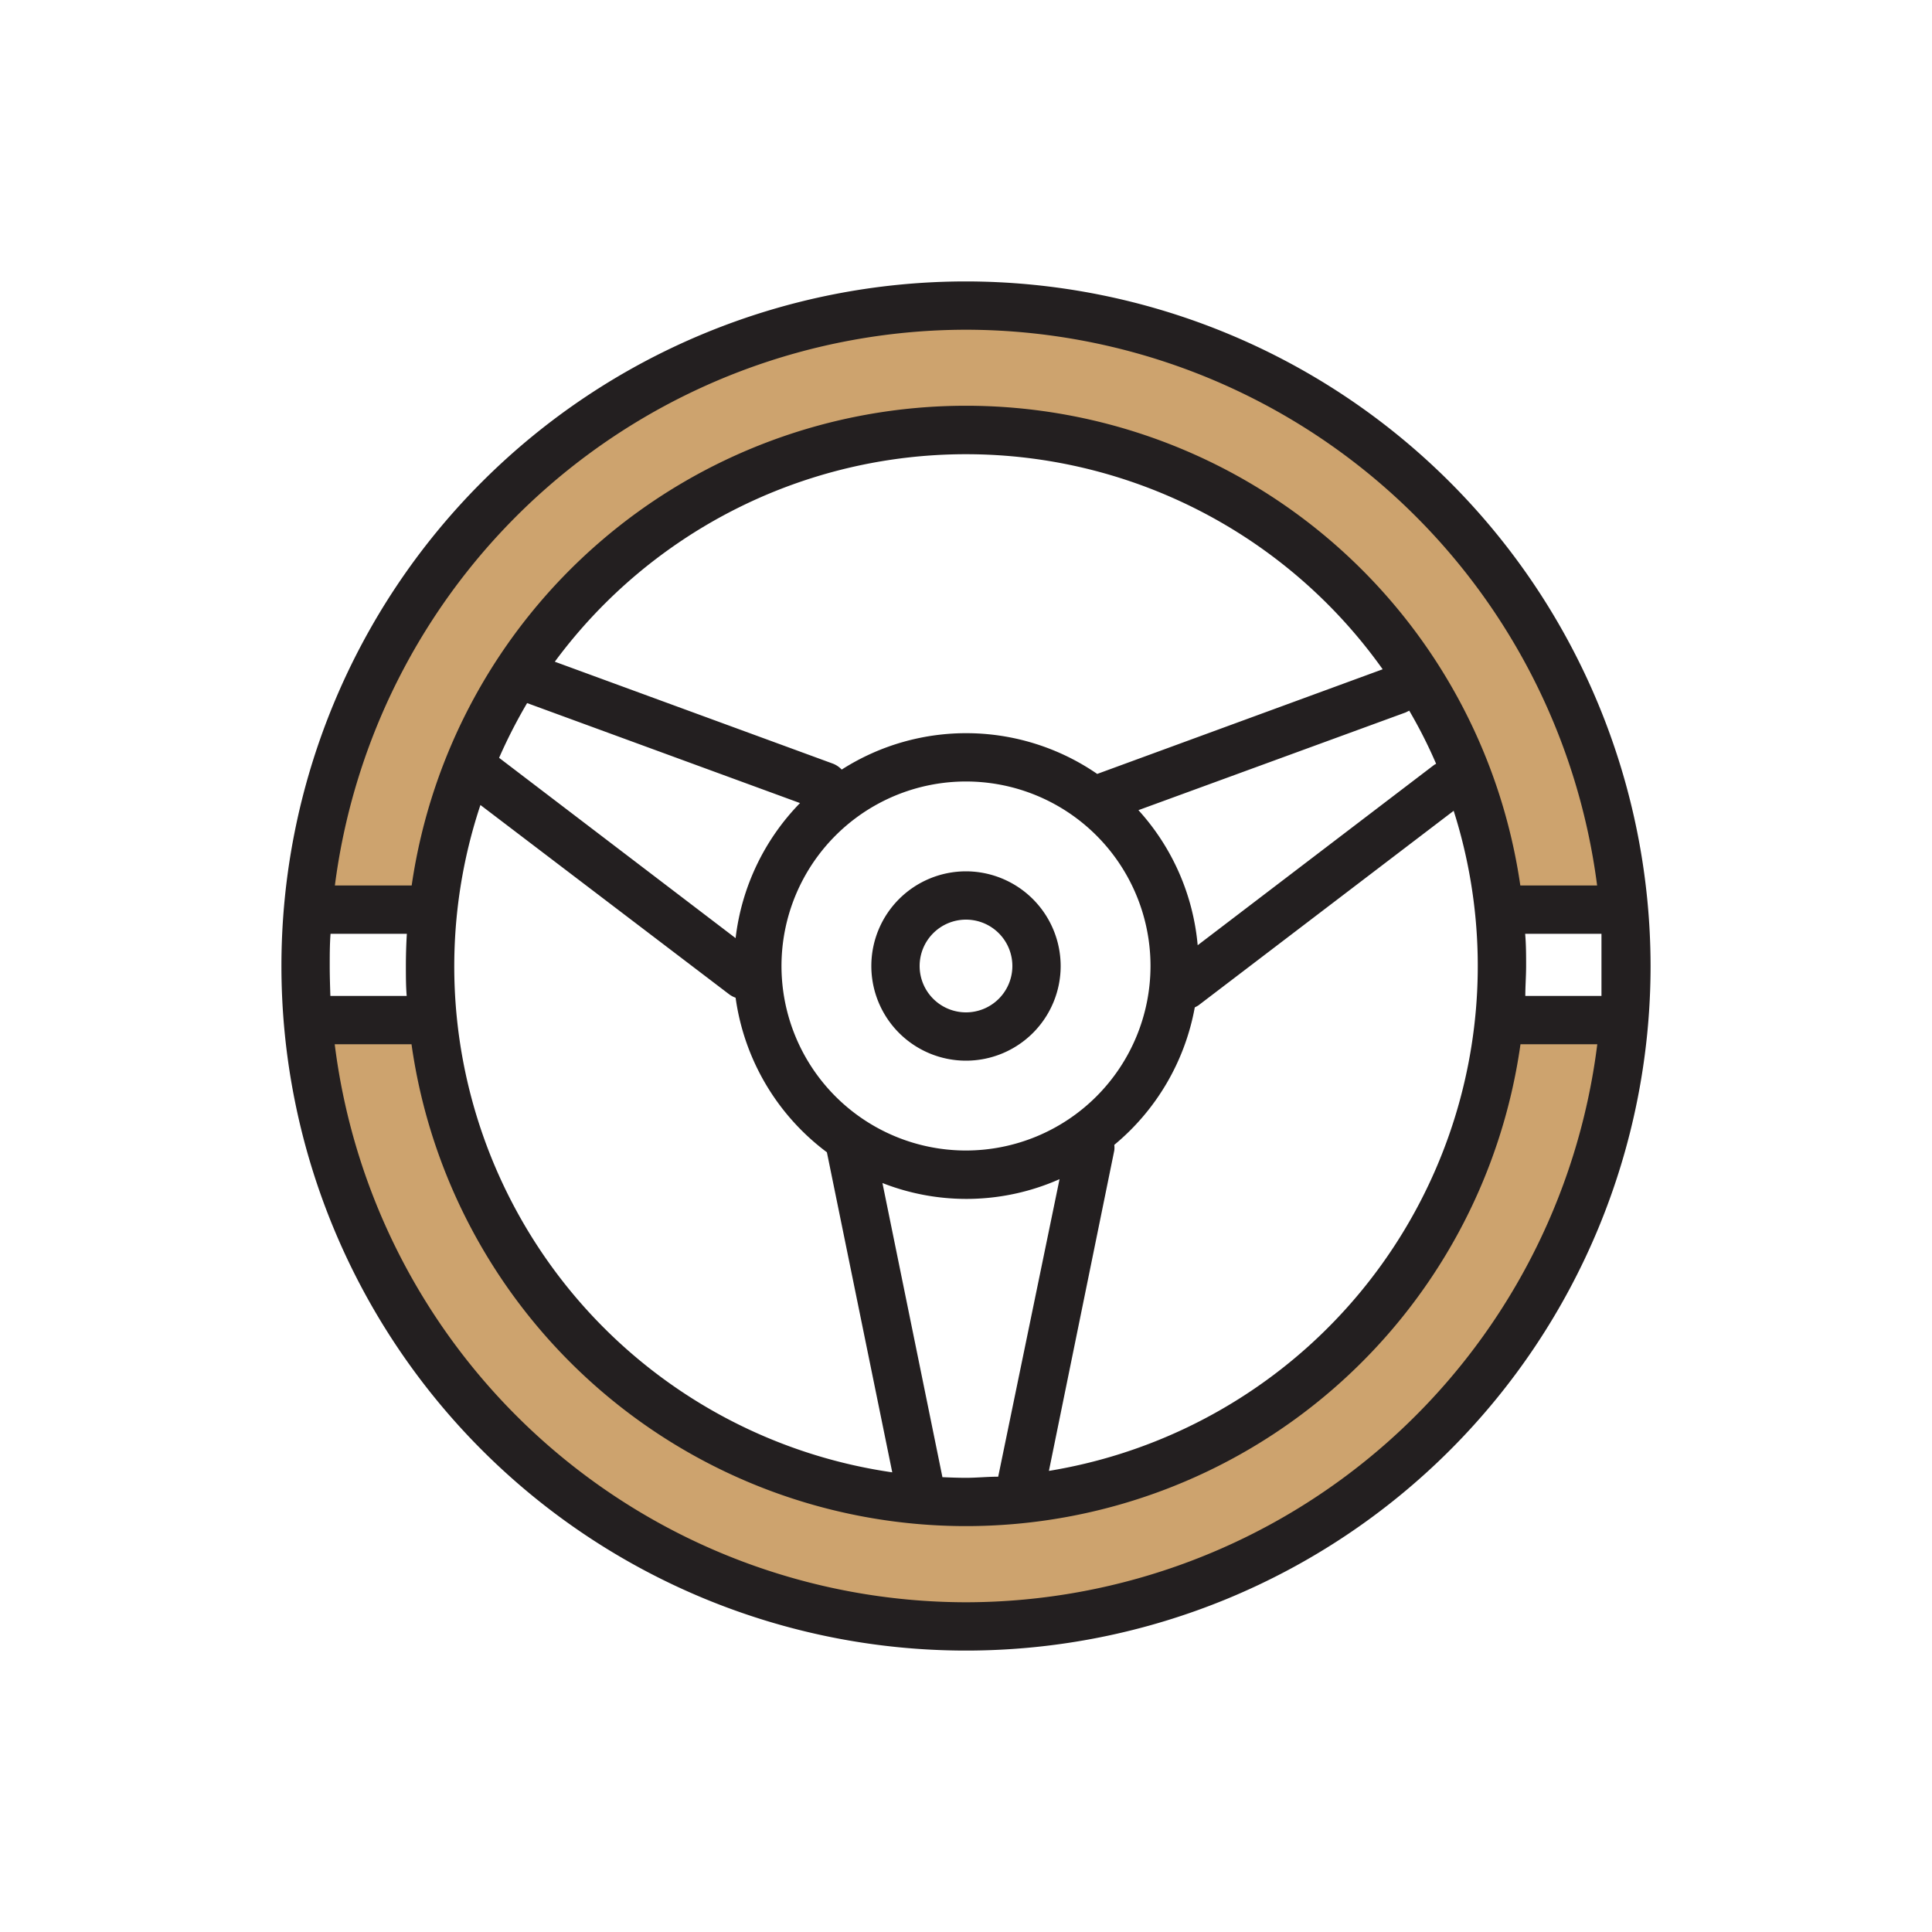
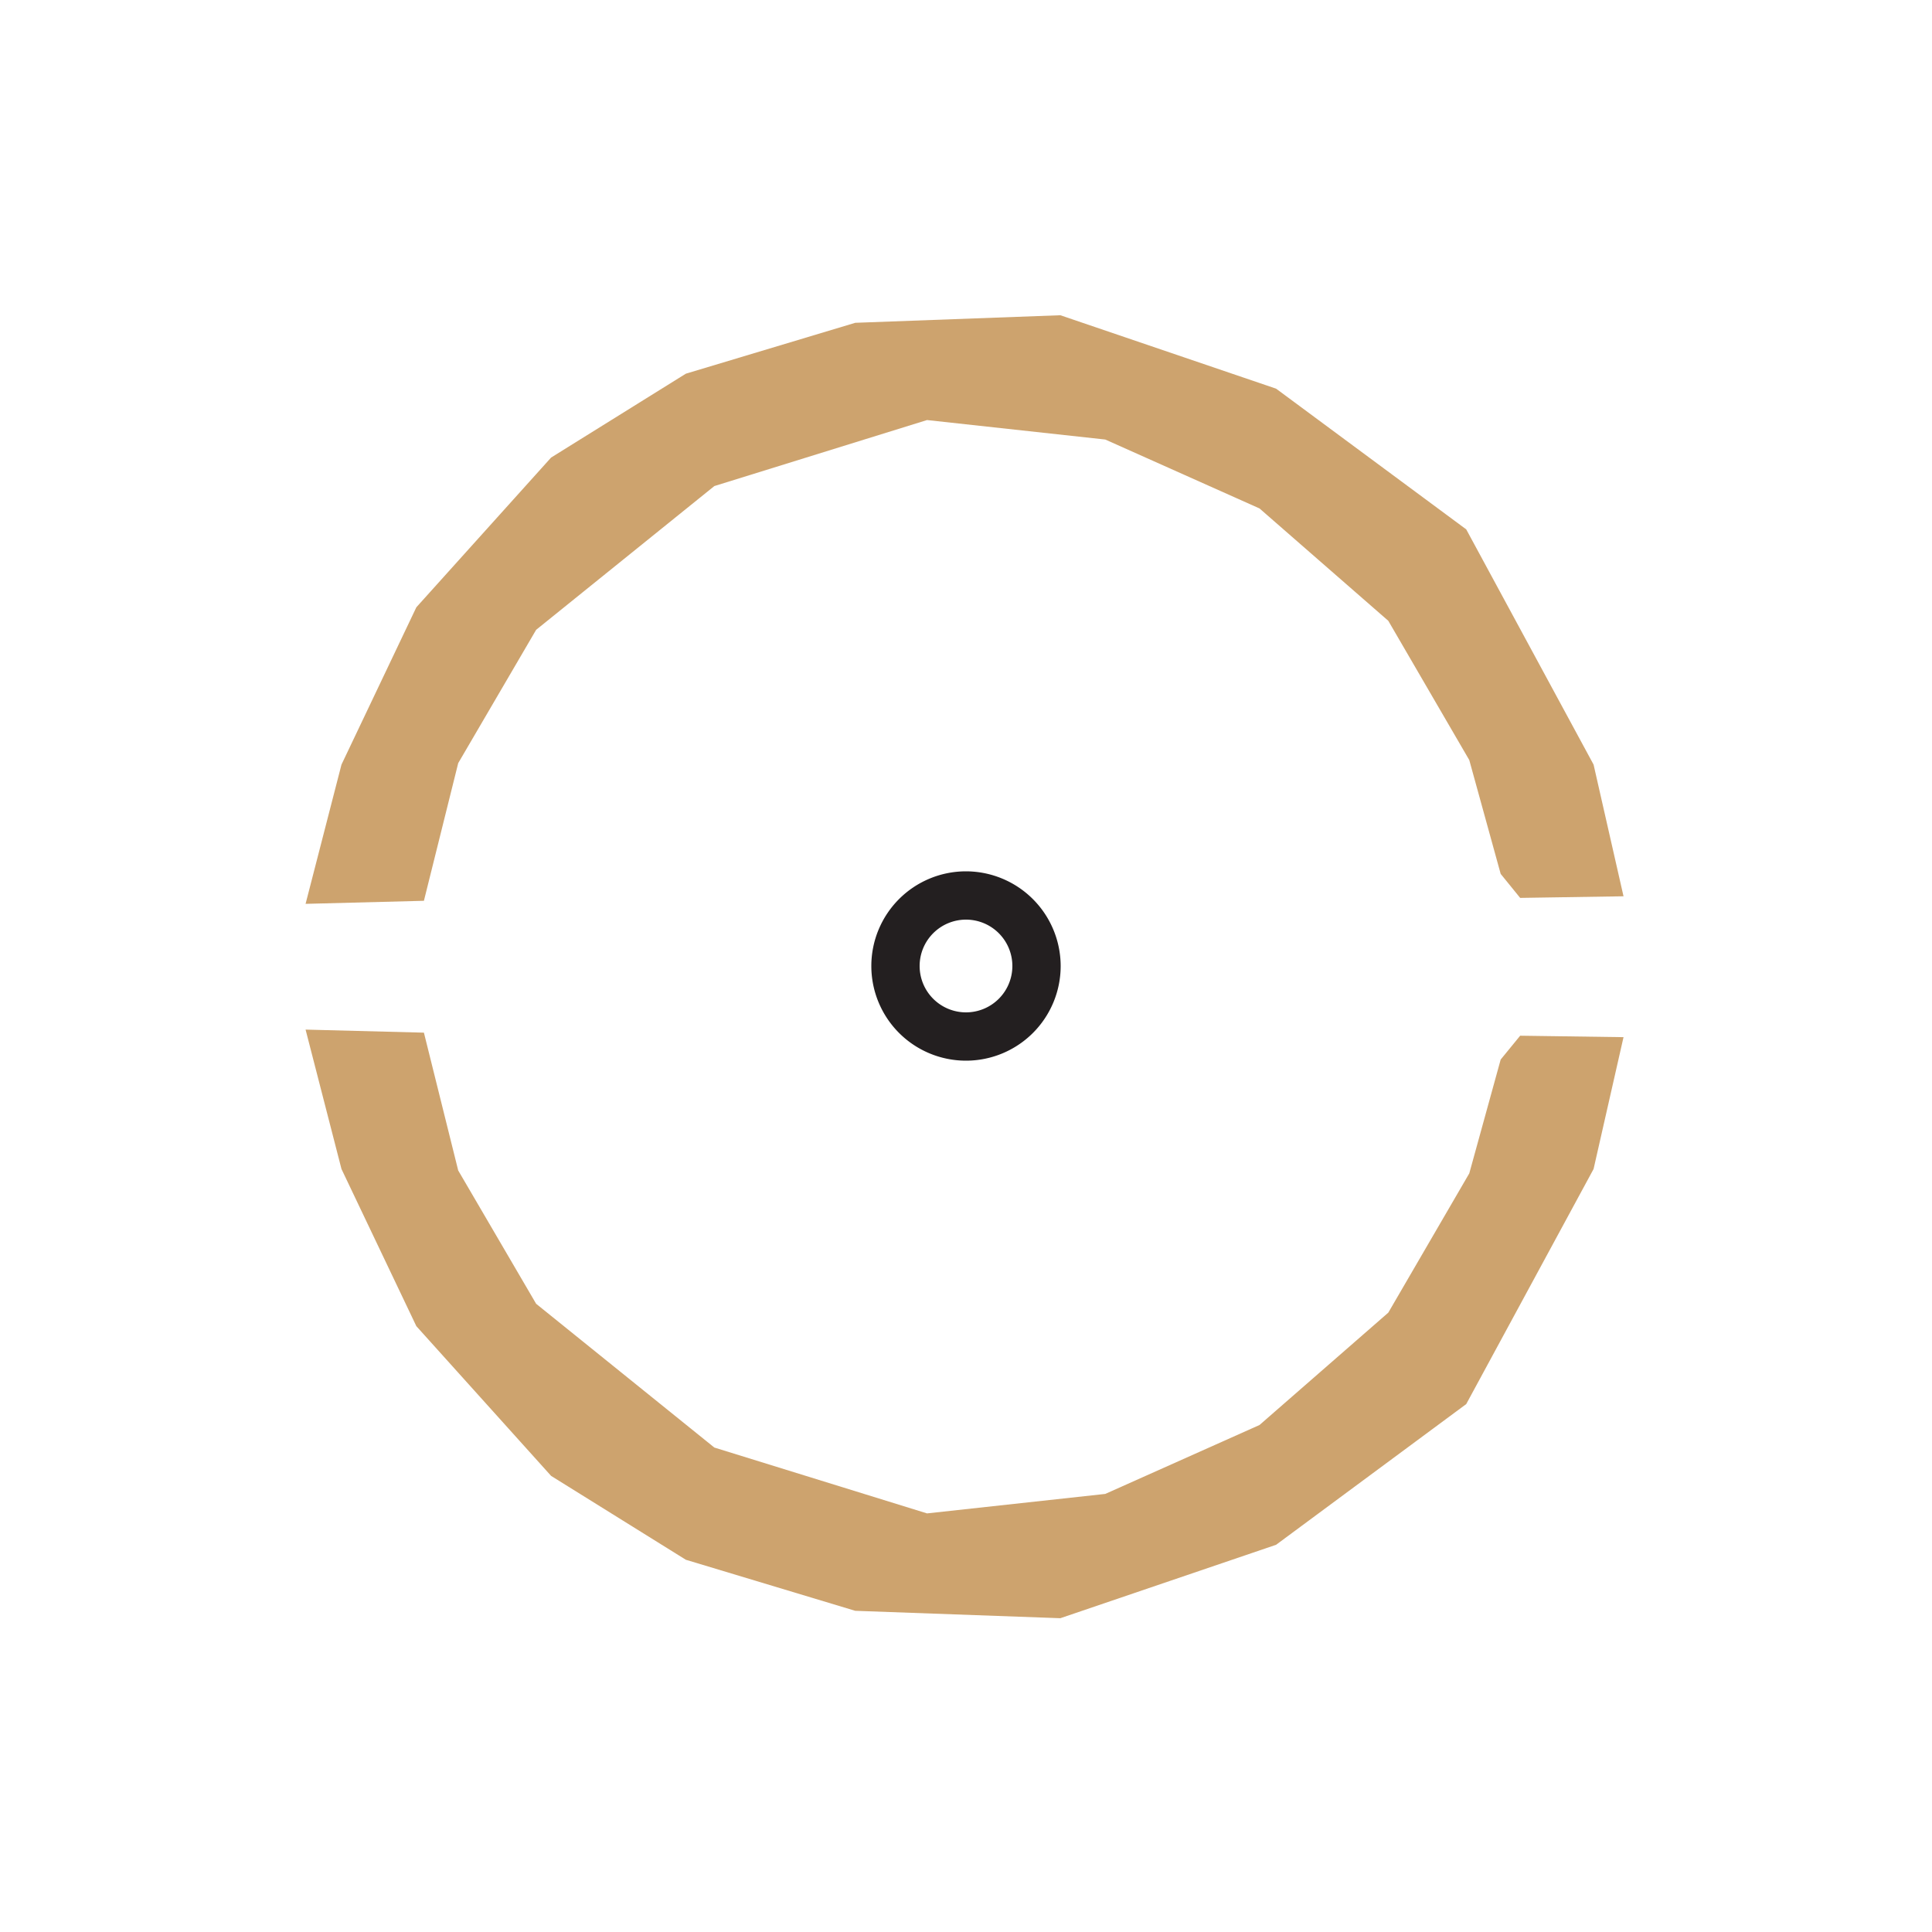
<svg xmlns="http://www.w3.org/2000/svg" id="be05f58e-7f01-45bc-ad24-fb587c7764f0" data-name="Layer 1" viewBox="0 0 120 120">
  <polygon points="93.21 65.81 91.26 72.88 86.23 81.53 78.23 88.51 68.65 92.79 57.58 94 44.37 89.91 33.3 80.98 28.46 72.7 26.33 64.14 18.98 63.95 21.21 72.61 25.86 82.37 34.23 91.67 42.6 96.88 53.12 100.05 65.86 100.51 79.26 95.95 91.07 87.21 98.98 72.61 100.84 64.42 94.42 64.33 93.21 65.81" fill="#cda36e" />
  <polygon points="28.46 47.4 33.3 39.12 44.37 30.19 57.58 26.09 68.65 27.3 78.23 31.58 86.23 38.56 91.26 47.21 93.21 54.28 94.42 55.77 100.84 55.67 98.98 47.49 91.07 32.88 79.26 24.14 65.86 19.58 53.12 20.05 42.6 23.21 34.23 28.42 25.86 37.72 21.21 47.49 18.98 56.14 26.33 55.95 28.46 47.4" fill="#cda36e" />
-   <path d="M60,17.48A42.52,42.52,0,1,0,102.52,60,42.56,42.56,0,0,0,60,17.48ZM99.44,61.86h-4.7c0-.62.05-1.24.05-1.86s0-1.32-.06-2h4.74c0,.66,0,1.32,0,2s0,1.25,0,1.86ZM60,20.48A39.57,39.57,0,0,1,99.2,55H94.43a34.79,34.79,0,0,0-68.86,0H20.8A39.57,39.57,0,0,1,60,20.48ZM74.39,58.71a14.37,14.37,0,0,0-3.68-8.39l16.6-6.07.22-.11a30,30,0,0,1,1.67,3.3l-.11.06ZM60,71.46A11.46,11.46,0,1,1,71.46,60,11.47,11.47,0,0,1,60,71.46Zm8.15-23.39a14.35,14.35,0,0,0-15.87-.27,1.49,1.49,0,0,0-.55-.37L34.46,41.1a31.75,31.75,0,0,1,51.42.47Zm-35.41-4.4,16.95,6.21a14.41,14.41,0,0,0-4,8.39L31,47.07A32.2,32.2,0,0,1,32.74,43.67ZM29.84,50,45.28,61.75a1.49,1.49,0,0,0,.41.22,14.45,14.45,0,0,0,5.67,9.6l4.06,19.88A31.75,31.75,0,0,1,29.84,50Zm28.7,41.77L54.81,73.48a14.27,14.27,0,0,0,11-.24L62,91.72c-.67,0-1.34.07-2,.07C59.51,91.79,59,91.77,58.54,91.75ZM69.21,71.46a1.35,1.35,0,0,0,0-.35,14.44,14.44,0,0,0,5-8.54,2.39,2.39,0,0,0,.22-.12L90.29,50.36a31.78,31.78,0,0,1-25.14,41ZM20.48,60c0-.66,0-1.32.05-2h4.74q-.06,1-.06,2c0,.62,0,1.24.05,1.86H20.52C20.5,61.24,20.48,60.62,20.48,60ZM60,99.52A39.56,39.56,0,0,1,20.79,64.86h4.77a34.78,34.78,0,0,0,68.88,0h4.77A39.56,39.56,0,0,1,60,99.52Z" fill="#231f20" />
  <path d="M60,54.12A5.88,5.88,0,1,0,65.88,60,5.89,5.89,0,0,0,60,54.12Zm0,8.76A2.88,2.88,0,1,1,62.88,60,2.88,2.88,0,0,1,60,62.88Z" fill="#231f20" />
</svg>